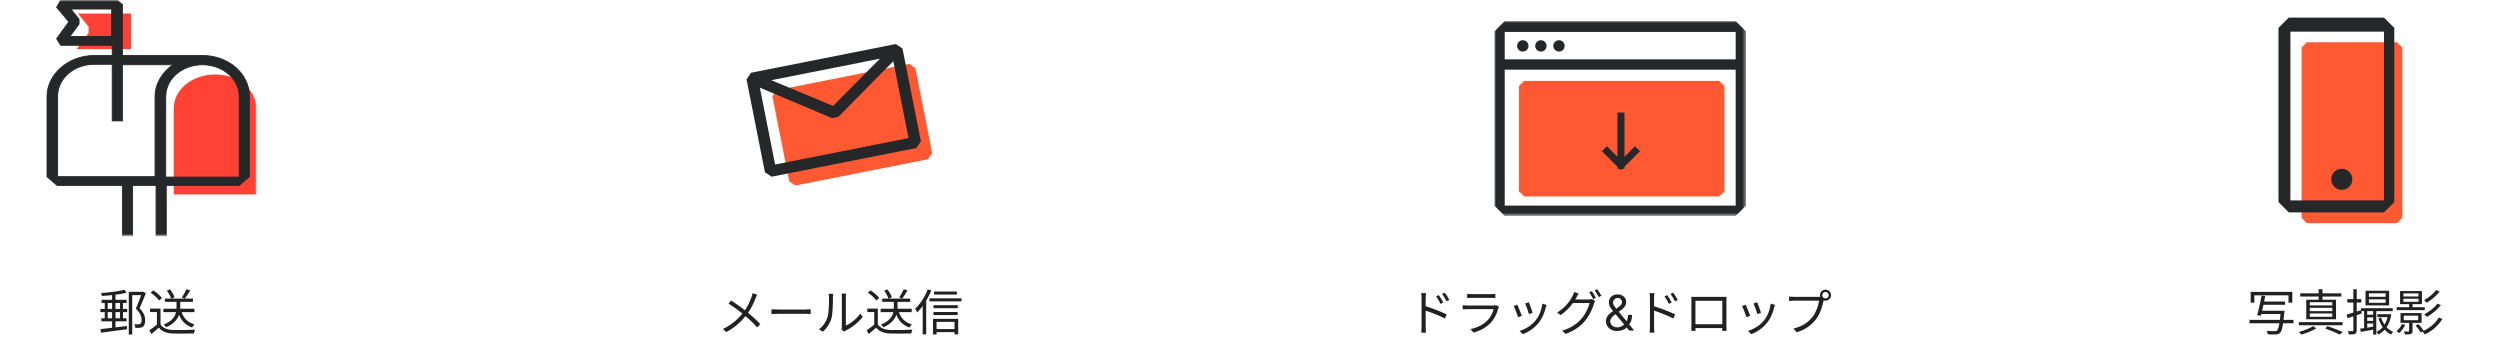
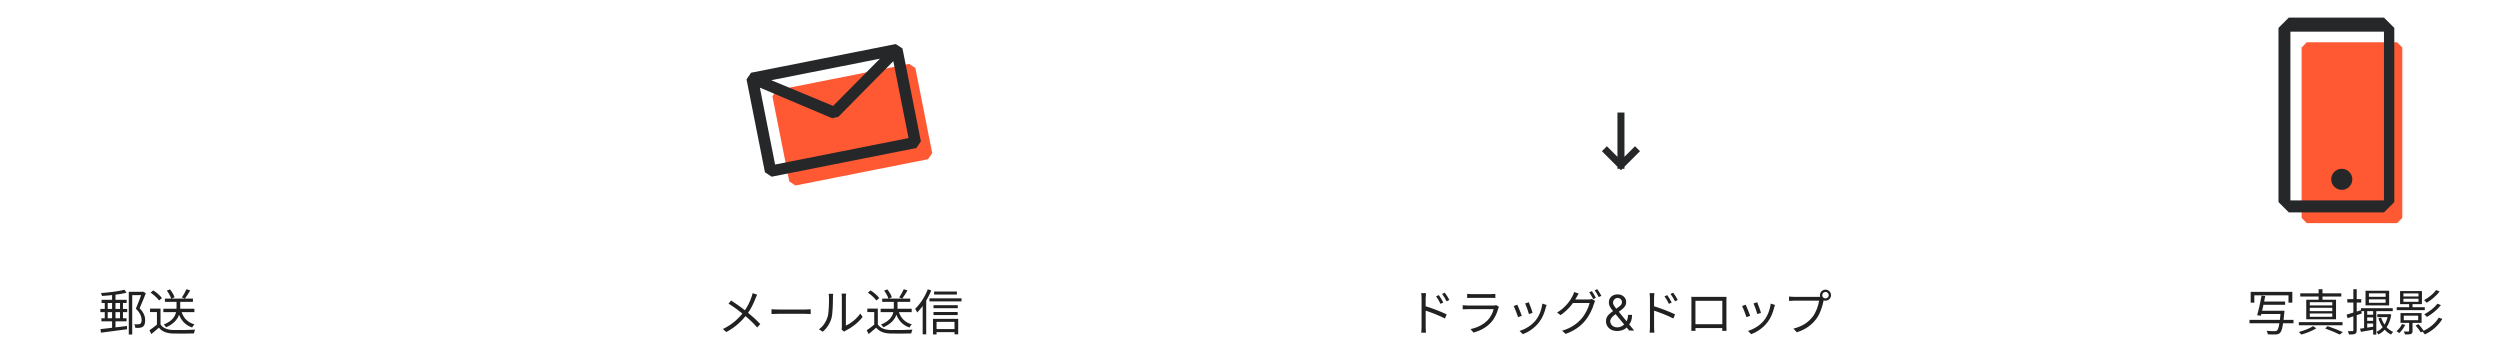
<svg xmlns="http://www.w3.org/2000/svg" width="711" height="97" viewBox="0 0 711 97" fill="none">
  <path d="M28.896 85.264H36.022V86.174H28.896V85.264ZM28.84 90.514H35.994V91.396H28.84V90.514ZM28.546 87.868H36.176V88.764H28.546V87.868ZM28.574 93.608C30.45 93.412 33.39 93.062 36.12 92.712L36.134 93.636C33.488 94 30.66 94.364 28.714 94.616L28.574 93.608ZM35.378 82.408L36.008 83.248C34.174 83.724 31.332 84.032 28.994 84.172C28.952 83.934 28.84 83.57 28.728 83.346C31.038 83.178 33.796 82.842 35.378 82.408ZM36.624 82.982H40.614V83.934H37.604V95.134H36.624V82.982ZM31.878 83.276H32.844V93.65L31.878 93.748V83.276ZM29.792 85.572H30.632V90.934H29.792V85.572ZM34.132 85.572H34.972V90.906H34.132V85.572ZM40.362 82.982H40.544L40.726 82.94L41.468 83.402C40.964 84.718 40.306 86.328 39.704 87.658C40.978 88.974 41.286 90.094 41.286 91.06C41.286 91.928 41.104 92.6 40.628 92.922C40.404 93.09 40.096 93.174 39.746 93.23C39.382 93.272 38.906 93.258 38.486 93.23C38.472 92.95 38.36 92.502 38.178 92.208C38.612 92.25 39.018 92.25 39.298 92.236C39.522 92.222 39.746 92.18 39.9 92.082C40.18 91.9 40.278 91.48 40.278 90.976C40.278 90.094 39.914 89.044 38.64 87.784C39.284 86.328 39.97 84.41 40.362 83.318V82.982ZM46.452 87.798H55.286V88.764H46.452V87.798ZM46.9 84.914H54.866V85.852H46.9V84.914ZM50.204 85.348H51.254V87.448C51.254 89.198 50.778 91.494 47.25 93.076C47.11 92.852 46.788 92.488 46.55 92.306C49.952 90.934 50.204 88.876 50.204 87.434V85.348ZM51.548 88.414C52.08 90.374 53.312 91.676 55.314 92.25C55.076 92.46 54.782 92.866 54.642 93.146C52.528 92.404 51.254 90.892 50.638 88.61L51.548 88.414ZM45.654 87.77V92.726H44.632V88.75H42.672V87.77H45.654ZM45.654 92.264C46.312 93.3 47.558 93.776 49.168 93.846C50.694 93.902 53.844 93.86 55.496 93.748C55.384 94 55.202 94.504 55.16 94.826C53.62 94.882 50.722 94.91 49.168 94.854C47.348 94.784 46.088 94.294 45.192 93.188C44.52 93.79 43.806 94.392 43.05 95.008L42.49 93.93C43.162 93.482 43.988 92.866 44.702 92.264H45.654ZM42.826 83.22L43.596 82.59C44.52 83.178 45.584 84.088 46.06 84.774L45.234 85.46C44.786 84.788 43.736 83.836 42.826 83.22ZM53.032 82.24L54.096 82.604C53.62 83.402 53.046 84.326 52.584 84.914L51.73 84.592C52.164 83.962 52.738 82.954 53.032 82.24ZM47.446 82.66L48.342 82.296C48.902 82.968 49.448 83.892 49.644 84.536L48.692 84.956C48.51 84.326 47.992 83.36 47.446 82.66Z" fill="#212121" />
  <mask id="mask0_1187_1509" style="mask-type:luminance" maskUnits="userSpaceOnUse" x="13" y="0" width="60" height="68">
-     <path d="M13 0H73V67.11H13V0Z" fill="white" />
-   </mask>
+     </mask>
  <g mask="url(#mask0_1187_1509)">
    <path d="M61.16 21.183C67.687 21.183 72.909 25.482 72.909 30.857V55.311H49.412V30.857C49.412 25.482 54.633 21.183 61.16 21.183Z" fill="#FF4234" />
    <path d="M22.169 3.851H37.267V13.963H21.791L25.188 9.396V7.602L22.169 3.851Z" fill="#FF4234" />
    <path d="M26.833 15.778H31.909V12.885H17.26L16.099 10.999L19.581 6.22L16.099 2.071L17.26 0.059H33.359L34.81 1.316V15.778H57.581C64.978 15.778 70.925 20.934 70.925 27.347V50.234L68.025 52.749H47.283V67.052H44.383V52.749H37.711V67.052H34.81V52.749H16.245L13.344 50.234V27.347C13.489 21.059 19.436 15.778 26.833 15.778ZM31.909 2.574H20.161L22.481 5.466V6.849L19.871 10.37H31.764V2.574H31.909ZM68.025 27.473C68.025 22.442 63.383 18.418 57.581 18.418C51.78 18.418 47.138 22.442 47.138 27.473V50.36H68.025V27.473ZM16.39 50.234H44.093V27.473C44.093 23.826 46.123 20.556 49.169 18.418H34.81V34.389H31.909V18.293H26.833C21.031 18.293 16.39 22.317 16.39 27.347V50.234Z" fill="#252729" stroke="#252729" stroke-width="0.25" />
  </g>
  <path d="M640.092 83.01H651.936V86.076H650.844V83.99H641.128V86.076H640.092V83.01ZM643.34 85.754H649.878V86.678H643.34V85.754ZM642.864 88.372H648.926V89.31H642.864V88.372ZM639.756 90.962H652.272V91.942H639.756V90.962ZM648.66 88.372H649.71C649.71 88.372 649.682 88.694 649.668 88.848C649.332 92.628 648.996 94.112 648.436 94.672C648.1 94.994 647.778 95.092 647.246 95.12C646.784 95.148 645.874 95.134 644.964 95.078C644.936 94.784 644.796 94.364 644.614 94.084C645.58 94.182 646.546 94.182 646.896 94.182C647.218 94.182 647.386 94.168 647.554 94.028C648.03 93.622 648.352 92.124 648.646 88.54L648.66 88.372ZM643.186 84.088L644.236 84.2C643.9 86.006 643.382 88.372 643.004 89.772L641.94 89.674C642.346 88.246 642.878 85.852 643.186 84.088ZM661.288 93.426L661.974 92.754C663.542 93.286 665.25 93.958 666.3 94.448L665.418 95.148C664.452 94.658 662.87 93.986 661.288 93.426ZM653.784 91.606H666.216V92.502H653.784V91.606ZM654.19 83.416H665.866V84.326H654.19V83.416ZM659.412 82.24H660.518V85.67H659.412V82.24ZM656.906 87.546V88.484H663.304V87.546H656.906ZM656.906 89.142V90.094H663.304V89.142H656.906ZM656.906 85.95V86.86H663.304V85.95H656.906ZM655.898 85.25H664.368V90.794H655.898V85.25ZM657.83 92.768L658.768 93.37C657.648 94.07 655.898 94.77 654.498 95.148C654.344 94.938 654.008 94.616 653.784 94.42C655.198 94.042 656.948 93.37 657.83 92.768ZM671.452 87.644H680.496V88.484H671.452V87.644ZM672.726 89.506H675.428V90.262H672.726V89.506ZM676.114 89.352H679.53V90.192H676.114V89.352ZM672.726 91.256H675.428V92.012H672.726V91.256ZM673.72 85.124V86.118H678.466V85.124H673.72ZM673.72 83.43V84.41H678.466V83.43H673.72ZM672.754 82.688H679.474V86.86H672.754V82.688ZM672.348 88.008H673.23V93.608H672.348V88.008ZM674.924 87.98H675.82V95.162H674.924V87.98ZM671.186 93.482C672.222 93.342 673.79 93.104 675.372 92.852L675.428 93.678C674.028 93.916 672.572 94.182 671.452 94.378L671.186 93.482ZM679.18 89.352H679.348L679.53 89.324L680.09 89.464C679.6 92.404 678.27 94.21 676.408 95.134C676.31 94.91 676.072 94.574 675.876 94.392C677.514 93.65 678.76 91.956 679.18 89.506V89.352ZM677.192 90.332C677.78 92.166 678.984 93.706 680.622 94.406C680.412 94.574 680.146 94.91 680.006 95.148C678.312 94.308 677.052 92.6 676.422 90.528L677.192 90.332ZM667.378 89.478C668.428 89.184 669.996 88.694 671.536 88.204L671.676 89.156C670.276 89.646 668.792 90.136 667.644 90.5L667.378 89.478ZM667.574 85.068H671.536V86.048H667.574V85.068ZM669.296 82.254H670.248V93.93C670.248 94.49 670.122 94.77 669.772 94.938C669.45 95.106 668.904 95.134 668.036 95.134C667.994 94.882 667.868 94.448 667.728 94.168C668.344 94.182 668.876 94.182 669.044 94.182C669.212 94.182 669.296 94.126 669.296 93.93V82.254ZM681.63 87.364H689.61V88.204H681.63V87.364ZM685.158 86.37H686.124V87.826H685.158V86.37ZM683.632 89.772V91.074H687.734V89.772H683.632ZM682.708 89.03H688.7V91.816H682.708V89.03ZM683.534 84.956V85.824H687.818V84.956H683.534ZM683.534 83.444V84.312H687.818V83.444H683.534ZM682.582 82.772H688.798V86.496H682.582V82.772ZM685.158 91.298H686.124V94.126C686.124 94.602 686.026 94.84 685.662 94.98C685.298 95.12 684.78 95.12 683.996 95.12C683.94 94.868 683.758 94.532 683.604 94.28C684.248 94.308 684.766 94.308 684.948 94.294C685.116 94.294 685.158 94.252 685.158 94.112V91.298ZM683.128 92.166L684.038 92.404C683.632 93.272 682.974 94.154 682.344 94.728C682.176 94.574 681.798 94.322 681.574 94.182C682.204 93.664 682.792 92.922 683.128 92.166ZM687.006 92.586L687.804 92.18C688.35 92.768 688.994 93.566 689.302 94.084L688.476 94.532C688.182 94.014 687.552 93.188 687.006 92.586ZM692.844 82.492L693.838 82.898C692.9 84.13 691.444 85.348 690.156 86.104C689.974 85.88 689.652 85.558 689.4 85.362C690.618 84.718 692.06 83.57 692.844 82.492ZM693.222 86.37L694.202 86.776C693.194 88.078 691.612 89.338 690.226 90.136C690.044 89.912 689.722 89.59 689.456 89.394C690.786 88.708 692.354 87.504 693.222 86.37ZM693.586 90.332L694.608 90.696C693.516 92.572 691.668 94.154 689.638 95.106C689.47 94.854 689.162 94.49 688.896 94.266C690.8 93.44 692.634 91.984 693.586 90.332Z" fill="#212121" />
  <path d="M654.58 61.969L656.05 63.467L681.743 63.467L683.213 61.969V13.515L681.743 12.018L656.05 12.018L654.58 13.515V61.969Z" fill="#FF5934" />
  <path fill-rule="evenodd" clip-rule="evenodd" d="M650.939 5H678L680.939 7.939V57.468L678 60.408H650.939L648 57.468V7.939L650.939 5ZM678 9H651.394L651.393 33V57H678V9Z" fill="#252729" />
  <circle cx="666" cy="51" r="3" fill="#252729" />
  <path d="M409.206 83.934C409.556 84.438 410.158 85.376 410.48 86.048L409.682 86.412C409.332 85.67 408.884 84.9 408.422 84.27L409.206 83.934ZM410.886 83.234C411.264 83.724 411.88 84.648 412.202 85.306L411.418 85.698C411.054 84.956 410.592 84.214 410.13 83.598L410.886 83.234ZM404.292 92.95C404.292 92.18 404.292 85.992 404.292 84.816C404.292 84.41 404.25 83.794 404.18 83.36H405.552C405.51 83.78 405.454 84.396 405.454 84.816C405.454 87 405.468 92.292 405.468 92.95C405.468 93.398 405.496 94.154 405.552 94.616H404.194C404.264 94.168 404.292 93.482 404.292 92.95ZM405.202 87.028C407.064 87.56 409.878 88.638 411.432 89.408L410.942 90.584C409.346 89.73 406.728 88.736 405.202 88.26V87.028ZM417.256 83.584C417.62 83.626 418.054 83.654 418.502 83.654C419.258 83.654 423.192 83.654 424.018 83.654C424.452 83.654 424.942 83.626 425.278 83.584V84.746C424.956 84.718 424.466 84.704 423.99 84.704C423.206 84.704 419.272 84.704 418.502 84.704C418.082 84.704 417.634 84.718 417.256 84.746V83.584ZM426.314 87.266C426.244 87.406 426.146 87.574 426.118 87.686C425.754 89.058 425.124 90.514 424.074 91.662C422.618 93.272 420.854 94.084 419.076 94.588L418.208 93.594C420.182 93.188 421.932 92.278 423.136 91.018C423.976 90.136 424.536 88.946 424.788 87.924C424.102 87.924 418.208 87.924 417.368 87.924C417.032 87.924 416.5 87.938 415.996 87.98V86.804C416.5 86.846 416.976 86.888 417.368 86.888C418.054 86.888 424.018 86.888 424.732 86.888C425.054 86.888 425.362 86.846 425.516 86.776L426.314 87.266ZM434.784 85.95C435.022 86.51 435.708 88.358 435.876 88.96L434.84 89.338C434.686 88.694 434.042 86.916 433.748 86.3L434.784 85.95ZM439.852 86.734C439.754 87.014 439.684 87.238 439.628 87.42C439.264 88.96 438.648 90.472 437.654 91.732C436.352 93.37 434.644 94.462 433.09 95.05L432.166 94.112C433.776 93.636 435.568 92.572 436.716 91.144C437.71 89.926 438.424 88.134 438.648 86.342L439.852 86.734ZM431.522 86.65C431.802 87.238 432.544 89.072 432.796 89.814L431.746 90.206C431.522 89.478 430.766 87.532 430.486 87.042L431.522 86.65ZM452.732 82.8C453.082 83.304 453.586 84.158 453.866 84.718L453.11 85.068C452.83 84.494 452.354 83.654 451.976 83.122L452.732 82.8ZM454.258 82.24C454.636 82.758 455.168 83.626 455.434 84.144L454.678 84.48C454.37 83.878 453.922 83.08 453.53 82.562L454.258 82.24ZM453.656 85.586C453.544 85.796 453.404 86.118 453.334 86.342C452.956 87.742 452.088 89.646 450.856 91.158C449.582 92.712 447.902 94 445.27 94.966L444.262 94.056C446.838 93.3 448.574 92.026 449.848 90.542C450.94 89.254 451.794 87.448 452.088 86.174H446.894L447.342 85.166C447.916 85.166 451.374 85.166 451.808 85.166C452.186 85.166 452.494 85.124 452.732 85.026L453.656 85.586ZM448.966 83.472C448.742 83.836 448.49 84.312 448.35 84.578C447.524 86.118 446.054 88.12 443.814 89.618L442.834 88.89C445.256 87.448 446.628 85.418 447.244 84.158C447.384 83.92 447.594 83.402 447.678 83.052L448.966 83.472ZM459.98 94.139C459.31 94.139 458.734 94.017 458.25 93.771C457.766 93.526 457.393 93.19 457.131 92.762C456.869 92.335 456.738 91.846 456.738 91.296C456.738 90.871 456.828 90.495 457.007 90.167C457.189 89.835 457.439 89.529 457.758 89.247C458.079 88.962 458.449 88.677 458.866 88.392L460.338 87.298C460.626 87.109 460.857 86.907 461.029 86.692C461.205 86.476 461.292 86.195 461.292 85.847C461.292 85.588 461.178 85.338 460.949 85.096C460.724 84.854 460.427 84.733 460.059 84.733C459.801 84.733 459.572 84.799 459.373 84.932C459.178 85.061 459.024 85.227 458.911 85.429C458.802 85.628 458.747 85.833 458.747 86.046C458.747 86.284 458.812 86.526 458.941 86.771C459.073 87.013 459.241 87.262 459.443 87.517C459.648 87.769 459.861 88.028 460.079 88.293L464.753 94H463.341L459.483 89.347C459.125 88.916 458.8 88.525 458.508 88.173C458.217 87.822 457.985 87.476 457.812 87.134C457.64 86.793 457.554 86.423 457.554 86.026C457.554 85.568 457.655 85.167 457.857 84.822C458.062 84.474 458.349 84.204 458.717 84.012C459.088 83.817 459.522 83.719 460.02 83.719C460.53 83.719 460.969 83.818 461.337 84.017C461.705 84.213 461.988 84.473 462.187 84.798C462.386 85.119 462.486 85.469 462.486 85.847C462.486 86.334 462.365 86.756 462.123 87.114C461.881 87.472 461.551 87.805 461.133 88.114L459.105 89.625C458.647 89.963 458.338 90.291 458.175 90.609C458.013 90.928 457.932 91.156 457.932 91.296C457.932 91.614 458.014 91.91 458.18 92.185C458.346 92.46 458.58 92.683 458.881 92.852C459.183 93.021 459.536 93.105 459.94 93.105C460.325 93.105 460.699 93.024 461.064 92.862C461.428 92.696 461.758 92.457 462.053 92.146C462.351 91.834 462.587 91.46 462.759 91.022C462.935 90.585 463.022 90.092 463.022 89.546H464.156C464.156 90.222 464.078 90.773 463.922 91.201C463.767 91.629 463.591 91.963 463.395 92.205C463.2 92.447 463.042 92.628 462.923 92.747C462.883 92.797 462.847 92.847 462.814 92.896C462.781 92.946 462.744 92.996 462.704 93.046C462.376 93.413 461.962 93.688 461.461 93.871C460.961 94.05 460.467 94.139 459.98 94.139ZM474.162 83.934C474.512 84.438 475.114 85.376 475.436 86.048L474.638 86.412C474.288 85.67 473.84 84.9 473.378 84.27L474.162 83.934ZM475.842 83.234C476.22 83.724 476.836 84.648 477.158 85.306L476.374 85.698C476.01 84.956 475.548 84.214 475.086 83.598L475.842 83.234ZM469.248 92.95C469.248 92.18 469.248 85.992 469.248 84.816C469.248 84.41 469.206 83.794 469.136 83.36H470.508C470.466 83.78 470.41 84.396 470.41 84.816C470.41 87 470.424 92.292 470.424 92.95C470.424 93.398 470.452 94.154 470.508 94.616H469.15C469.22 94.168 469.248 93.482 469.248 92.95ZM470.158 87.028C472.02 87.56 474.834 88.638 476.388 89.408L475.898 90.584C474.302 89.73 471.684 88.736 470.158 88.26V87.028ZM481.022 84.41C481.568 84.438 481.932 84.438 482.268 84.438C483.01 84.438 489.1 84.438 489.786 84.438C490.08 84.438 490.584 84.438 491.018 84.424C490.99 84.76 490.99 85.152 490.99 85.502C490.99 86.16 490.99 91.872 490.99 92.404C490.99 92.852 491.004 93.944 491.018 94.098H489.8C489.814 93.944 489.828 93.146 489.828 92.558C489.828 92.04 489.828 85.544 489.828 85.544H482.184C482.184 85.544 482.184 91.984 482.184 92.558C482.184 93.02 482.198 93.916 482.198 94.098H481.008C481.008 93.916 481.036 92.894 481.036 92.404C481.036 91.83 481.036 86.048 481.036 85.502C481.036 85.18 481.036 84.76 481.022 84.41ZM490.29 92.208V93.3H481.624V92.208H490.29ZM499.74 85.95C499.978 86.51 500.664 88.358 500.832 88.96L499.796 89.338C499.642 88.694 498.998 86.916 498.704 86.3L499.74 85.95ZM504.808 86.734C504.71 87.014 504.64 87.238 504.584 87.42C504.22 88.96 503.604 90.472 502.61 91.732C501.308 93.37 499.6 94.462 498.046 95.05L497.122 94.112C498.732 93.636 500.524 92.572 501.672 91.144C502.666 89.926 503.38 88.134 503.604 86.342L504.808 86.734ZM496.478 86.65C496.758 87.238 497.5 89.072 497.752 89.814L496.702 90.206C496.478 89.478 495.722 87.532 495.442 87.042L496.478 86.65ZM518.248 83.948C518.248 84.466 518.654 84.872 519.172 84.872C519.676 84.872 520.096 84.466 520.096 83.948C520.096 83.444 519.676 83.024 519.172 83.024C518.654 83.024 518.248 83.444 518.248 83.948ZM517.604 83.948C517.604 83.08 518.304 82.38 519.172 82.38C520.04 82.38 520.74 83.08 520.74 83.948C520.74 84.816 520.04 85.516 519.172 85.516C518.304 85.516 517.604 84.816 517.604 83.948ZM518.822 84.886C518.724 85.082 518.668 85.32 518.612 85.586C518.304 87.056 517.632 89.324 516.512 90.752C515.238 92.404 513.572 93.692 511.01 94.504L510.058 93.454C512.774 92.768 514.342 91.578 515.518 90.08C516.512 88.82 517.156 86.86 517.352 85.516C516.54 85.516 510.996 85.516 510.184 85.516C509.624 85.516 509.148 85.544 508.798 85.572V84.326C509.176 84.368 509.736 84.424 510.198 84.424C510.996 84.424 516.582 84.424 517.212 84.424C517.436 84.424 517.702 84.41 517.968 84.34L518.822 84.886Z" fill="#212121" />
-   <path d="M433.498 23L432 24.47V54.398L433.498 55.868H488.951L490.449 54.398V24.47L488.951 23H433.498Z" fill="#FF5934" />
  <mask id="mask1_1187_1509" style="mask-type:luminance" maskUnits="userSpaceOnUse" x="425" y="6" width="72" height="56">
-     <path d="M496.568 6H425V61.408H496.568V6Z" fill="white" />
-   </mask>
+     </mask>
  <g mask="url(#mask1_1187_1509)">
    <path d="M493.629 6H427.939L425 8.939V58.468L427.939 61.408H493.629L496.568 58.468V8.939L493.629 6ZM493.629 8.939V16.876H427.939V9.086H493.629V8.939ZM427.939 58.468V19.815H493.629V58.468H427.939Z" fill="#252729" />
-     <path d="M433.083 14.671C433.975 14.671 434.699 13.947 434.699 13.055C434.699 12.162 433.975 11.438 433.083 11.438C432.192 11.438 431.467 12.162 431.467 13.055C431.467 13.947 432.192 14.671 433.083 14.671Z" fill="#252729" />
    <path d="M438.227 14.671C439.119 14.671 439.843 13.947 439.843 13.055C439.843 12.162 439.119 11.438 438.227 11.438C437.335 11.438 436.611 12.162 436.611 13.055C436.611 13.947 437.335 14.671 438.227 14.671Z" fill="#252729" />
    <path d="M443.37 14.671C444.262 14.671 444.986 13.947 444.986 13.055C444.986 12.162 444.262 11.438 443.37 11.438C442.478 11.438 441.754 12.162 441.754 13.055C441.754 13.947 442.478 14.671 443.37 14.671Z" fill="#252729" />
  </g>
  <path d="M461 33V47M461 47L465 43M461 47L457 43" stroke="#252729" stroke-width="2" stroke-linecap="square" stroke-linejoin="round" />
  <path d="M215.326 83.808C215.186 84.074 214.99 84.55 214.878 84.844C214.346 86.23 213.506 88.05 212.358 89.506C211.014 91.214 209.194 93.062 206.548 94.434L205.596 93.566C208.2 92.32 209.992 90.654 211.434 88.82C212.582 87.336 213.282 85.782 213.758 84.41C213.856 84.13 213.982 83.668 214.052 83.374L215.326 83.808ZM207.934 85.46C209.32 86.342 211.266 87.742 212.33 88.596C213.73 89.744 215.116 90.962 216.222 92.166L215.34 93.132C214.178 91.788 212.96 90.682 211.56 89.506C210.552 88.666 208.732 87.28 207.192 86.342L207.934 85.46ZM219.414 87.938C219.848 87.98 220.576 88.022 221.374 88.022C222.396 88.022 228.01 88.022 229.046 88.022C229.746 88.022 230.236 87.966 230.558 87.938V89.31C230.264 89.296 229.676 89.254 229.06 89.254C227.996 89.254 222.41 89.254 221.374 89.254C220.604 89.254 219.862 89.282 219.414 89.31V87.938ZM239.322 93.706C239.378 93.496 239.42 93.202 239.42 92.922C239.42 92.278 239.42 85.418 239.42 84.536C239.42 84.004 239.35 83.612 239.35 83.5H240.638C240.624 83.612 240.568 84.018 240.568 84.55C240.568 85.418 240.568 92.194 240.568 92.614C241.87 92.026 243.592 90.752 244.656 89.17L245.328 90.136C244.11 91.774 242.178 93.202 240.554 94.014C240.316 94.126 240.176 94.252 240.064 94.322L239.322 93.706ZM232.91 93.65C234.1 92.81 234.926 91.564 235.346 90.206C235.766 88.918 235.766 86.132 235.766 84.564C235.766 84.158 235.738 83.85 235.668 83.556H236.956C236.942 83.71 236.886 84.144 236.886 84.55C236.886 86.104 236.844 89.114 236.466 90.514C236.046 92.012 235.15 93.37 233.974 94.35L232.91 93.65ZM250.452 87.798H259.286V88.764H250.452V87.798ZM250.9 84.914H258.866V85.852H250.9V84.914ZM254.204 85.348H255.254V87.448C255.254 89.198 254.778 91.494 251.25 93.076C251.11 92.852 250.788 92.488 250.55 92.306C253.952 90.934 254.204 88.876 254.204 87.434V85.348ZM255.548 88.414C256.08 90.374 257.312 91.676 259.314 92.25C259.076 92.46 258.782 92.866 258.642 93.146C256.528 92.404 255.254 90.892 254.638 88.61L255.548 88.414ZM249.654 87.77V92.726H248.632V88.75H246.672V87.77H249.654ZM249.654 92.264C250.312 93.3 251.558 93.776 253.168 93.846C254.694 93.902 257.844 93.86 259.496 93.748C259.384 94 259.202 94.504 259.16 94.826C257.62 94.882 254.722 94.91 253.168 94.854C251.348 94.784 250.088 94.294 249.192 93.188C248.52 93.79 247.806 94.392 247.05 95.008L246.49 93.93C247.162 93.482 247.988 92.866 248.702 92.264H249.654ZM246.826 83.22L247.596 82.59C248.52 83.178 249.584 84.088 250.06 84.774L249.234 85.46C248.786 84.788 247.736 83.836 246.826 83.22ZM257.032 82.24L258.096 82.604C257.62 83.402 257.046 84.326 256.584 84.914L255.73 84.592C256.164 83.962 256.738 82.954 257.032 82.24ZM251.446 82.66L252.342 82.296C252.902 82.968 253.448 83.892 253.644 84.536L252.692 84.956C252.51 84.326 251.992 83.36 251.446 82.66ZM265.656 82.912H272.138V83.766H265.656V82.912ZM265.488 86.79H272.39V87.658H265.488V86.79ZM265.488 88.736H272.362V89.604H265.488V88.736ZM265.894 93.594H271.97V94.462H265.894V93.594ZM264.34 84.844H273.454V85.726H264.34V84.844ZM265.348 90.682H272.516V95.078H271.466V91.536H266.356V95.12H265.348V90.682ZM263.864 82.282L264.858 82.59C263.906 84.956 262.408 87.308 260.854 88.862C260.756 88.624 260.462 88.078 260.266 87.826C261.68 86.496 263.052 84.41 263.864 82.282ZM262.408 85.894L263.402 84.9L263.416 84.914V95.092H262.408V85.894Z" fill="#212121" />
  <path d="M220.85 25.648L219.667 27.381L224.467 51.603L226.222 52.754L263.942 45.278L265.126 43.545L260.325 19.323L258.57 18.172L220.85 25.648Z" fill="#FF5934" />
  <path d="M213.601 20.683L212.312 22.573L217.549 48.996L219.462 50.252L260.614 42.096L261.903 40.206L256.666 13.782L254.753 12.527L213.601 20.683ZM250.254 16.688L236.94 30.115L219.347 22.813L250.254 16.688ZM220.44 46.789L216.107 24.927L236.631 33.609L238.391 33.26L254.056 17.405L258.389 39.268L220.44 46.789Z" fill="#252729" />
</svg>